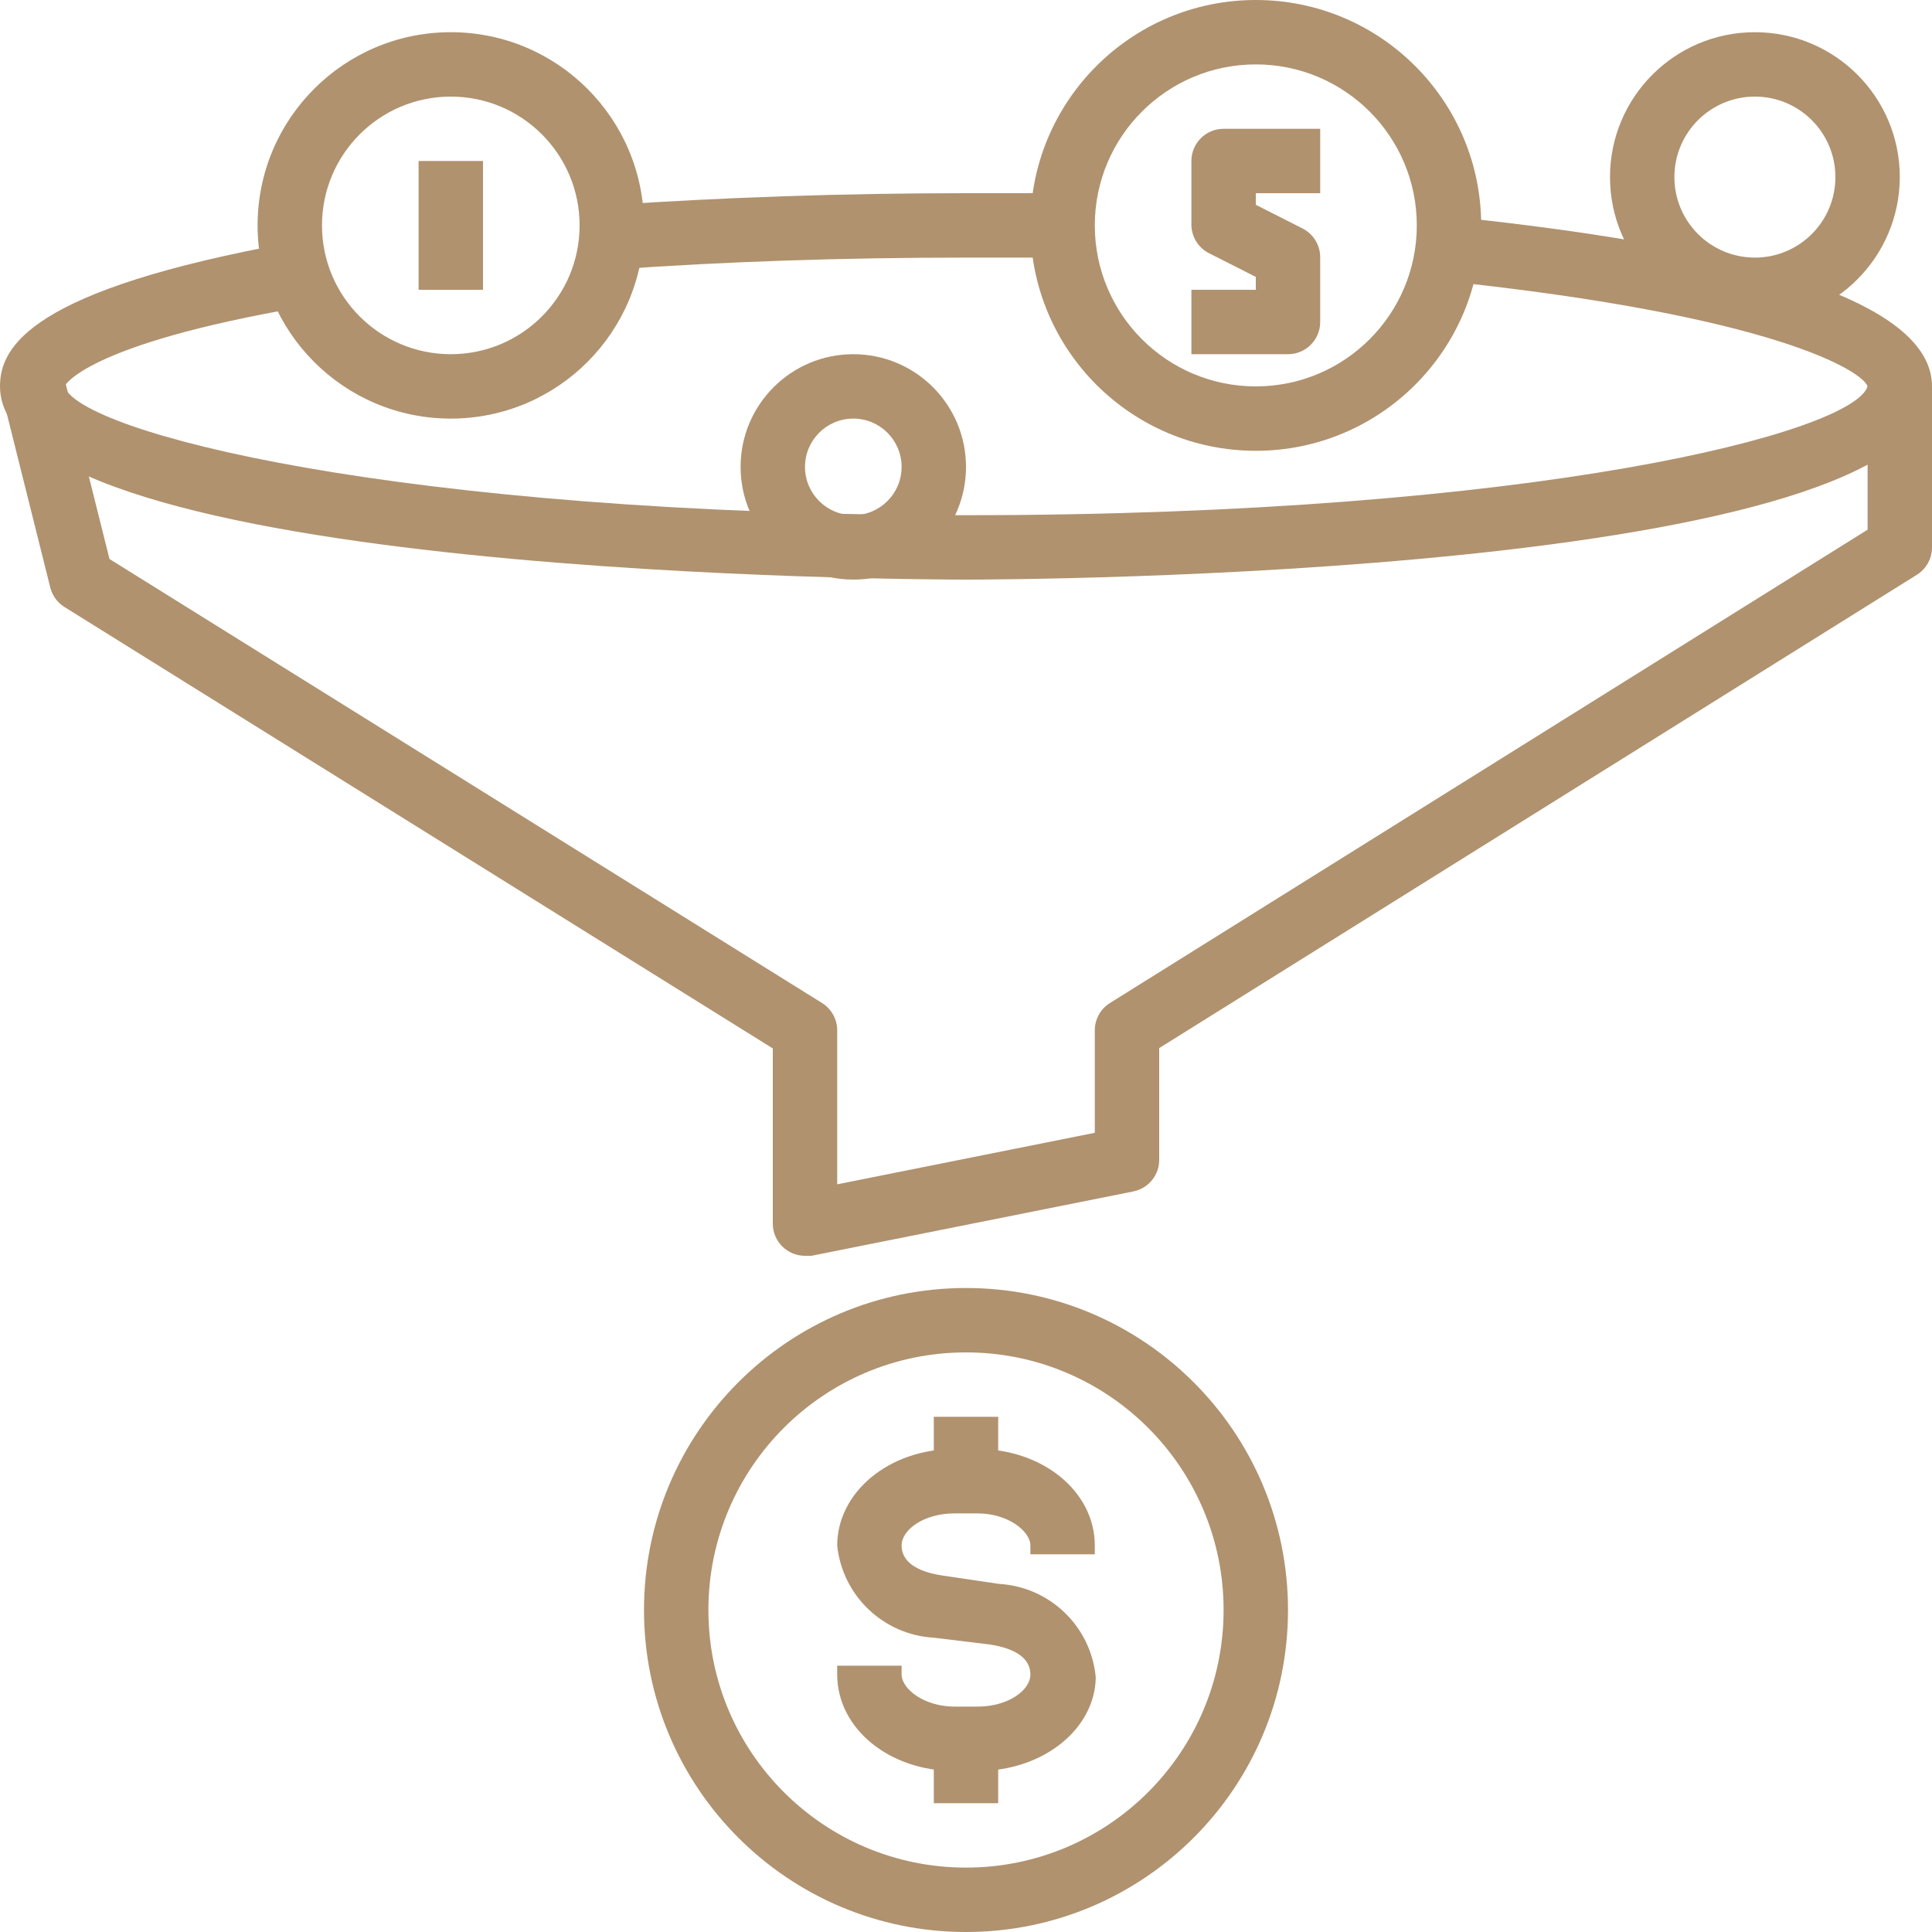
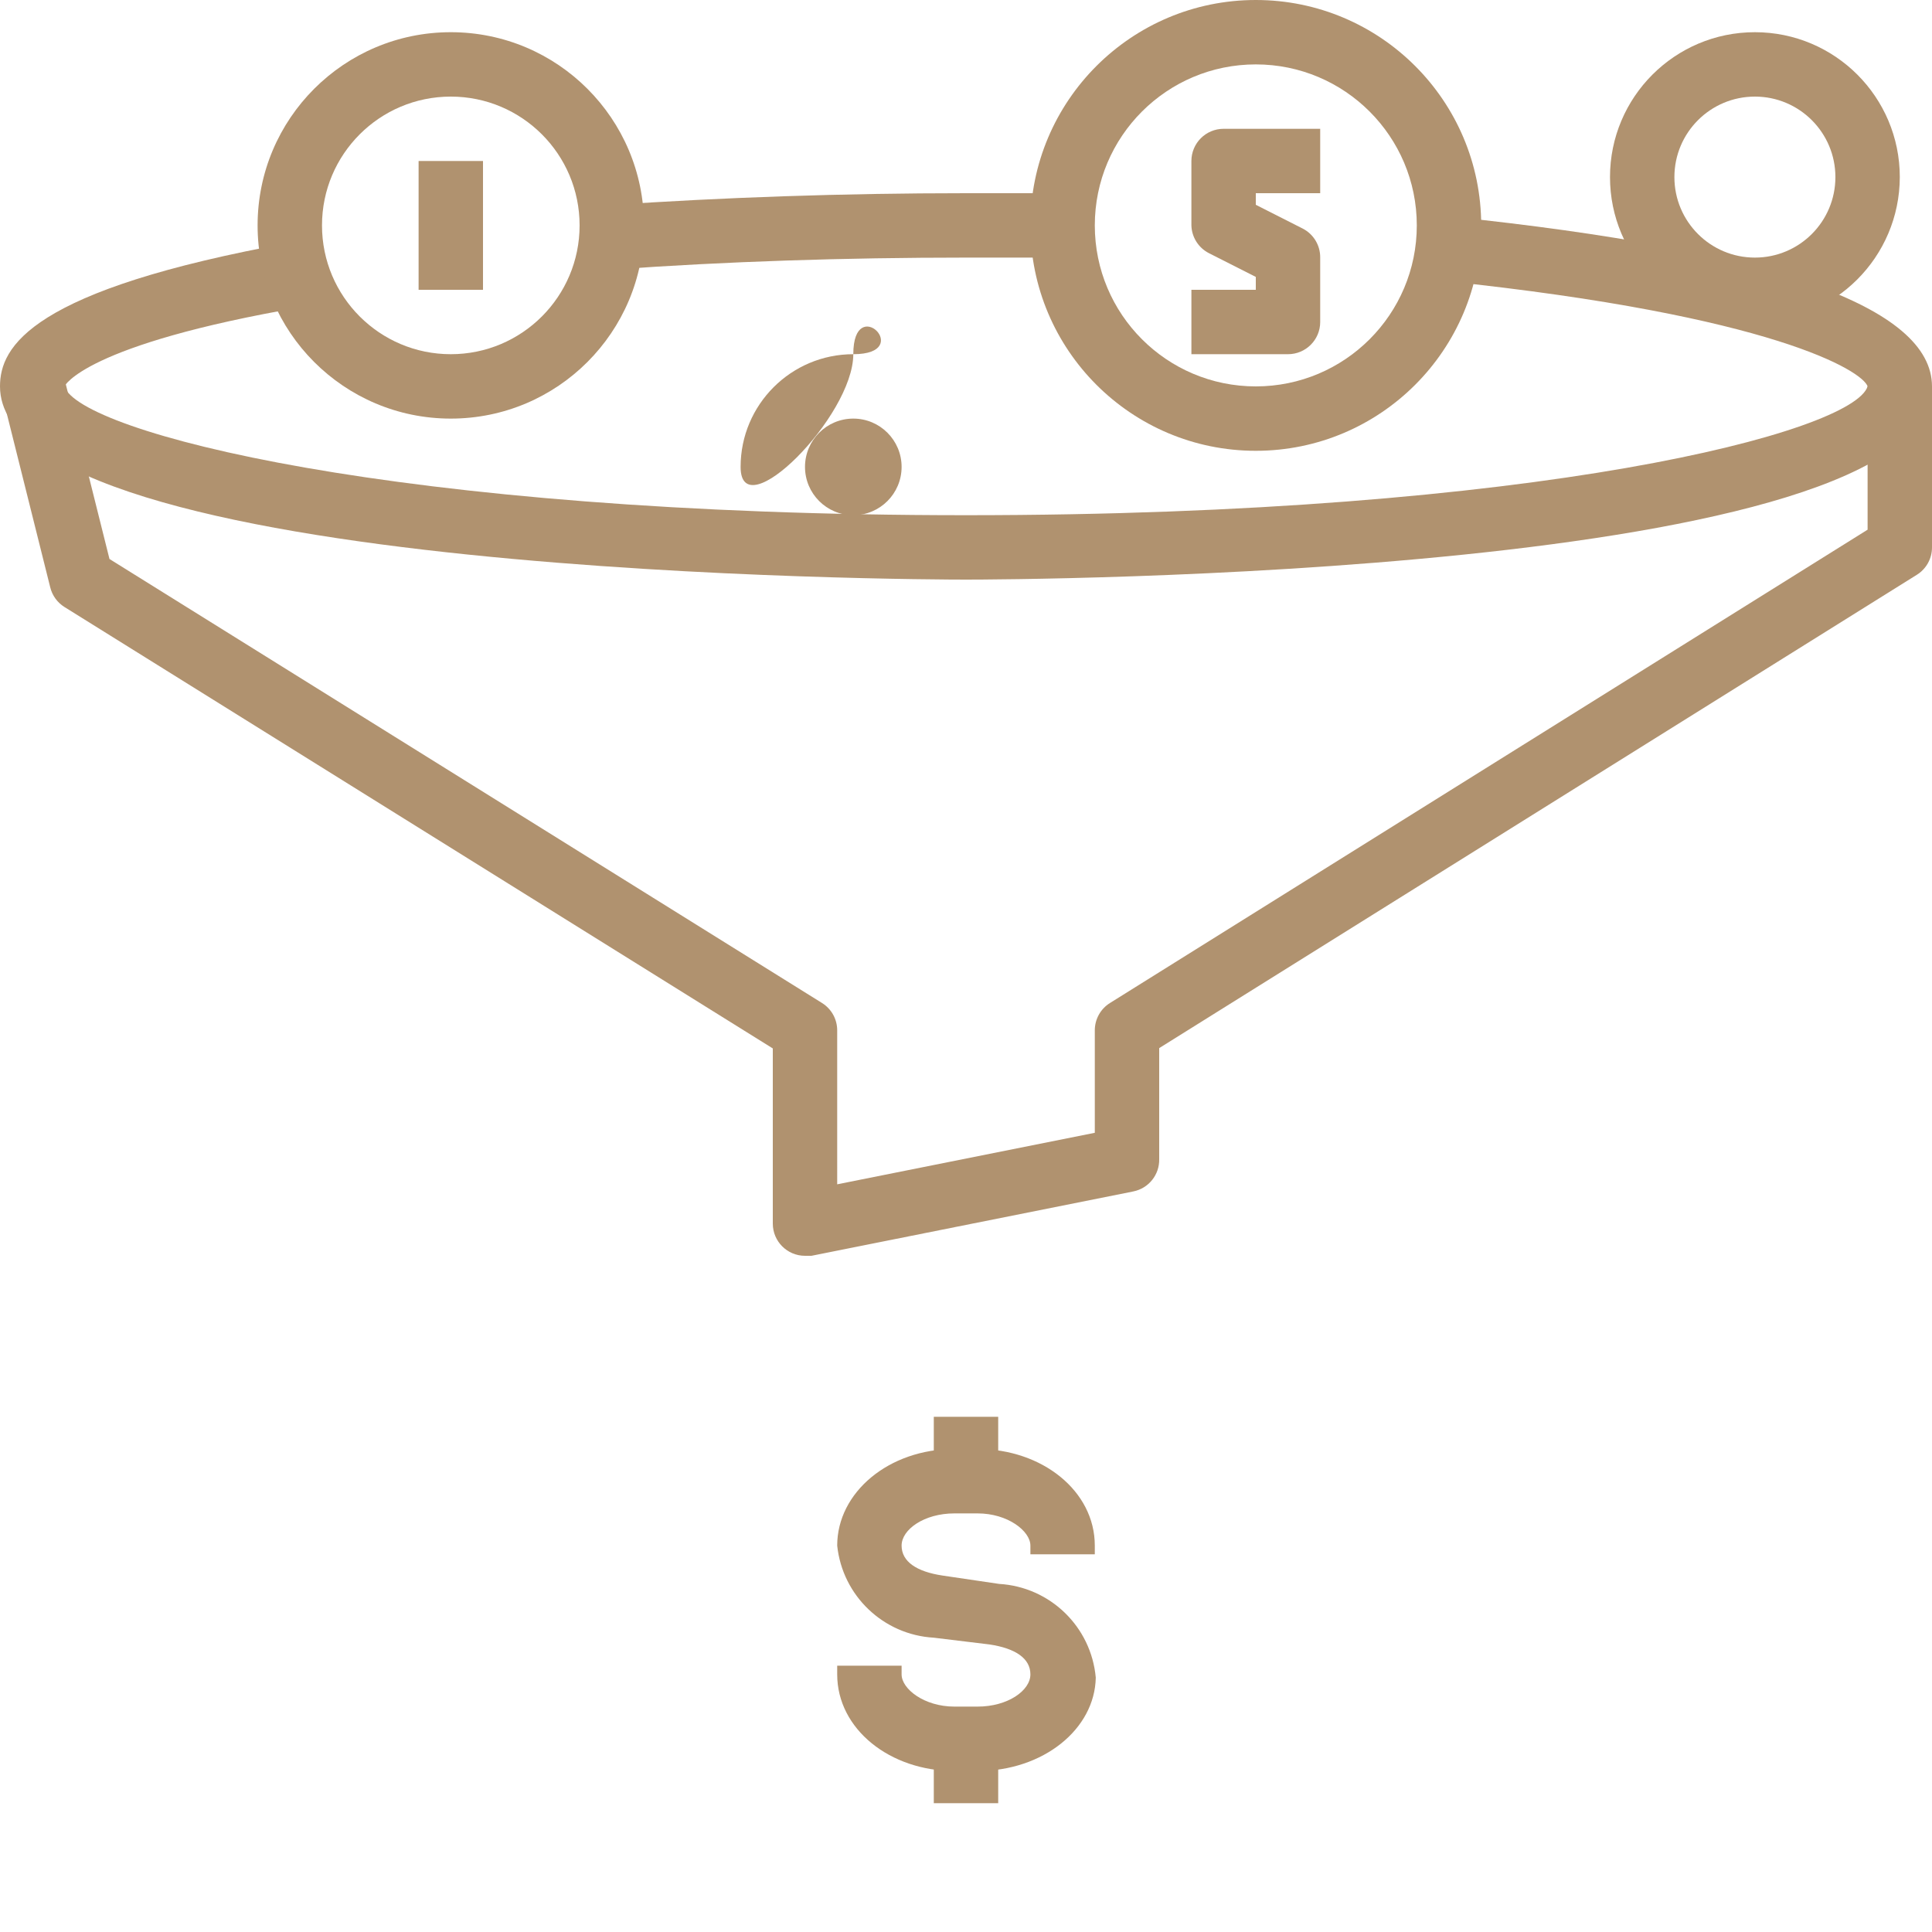
<svg xmlns="http://www.w3.org/2000/svg" version="1.1" id="Capa_1" x="0px" y="0px" viewBox="0 0 480 480" style="enable-background:new 0 0 480 480;" xml:space="preserve">
  <g>
    <g>
      <path fill="#b0926f" d="M360.8,53.84l-1.6,16C440.64,78.4,462.72,92.16,464,96c-3.6,11.36-81.6,32-224,32S19.6,107.2,16,96    c0,0,4.72-10.4,59.28-19.76l-2.8-16C7.52,72,0,86.16,0,96c0,47.44,230.24,48,240,48s240-0.56,240-48    C480,76.24,440,62.08,360.8,53.84z" />
    </g>
  </g>
  <g>
    <g>
      <path fill="#b0926f" d="M240,48c-30.64,0-60.4,1.04-88.56,2.96l1.12,16c27.76-2,57.2-2.96,87.44-2.96c8,0,16,0,24,0V48C256,48,248,48,240,48z" />
    </g>
  </g>
  <g>
    <g>
      <path fill="#b0926f" d="M464,96v35.6L275.76,249.2c-2.344,1.465-3.766,4.036-3.76,6.8v25.44l-64,12.8V256c0.006-2.764-1.416-5.335-3.76-6.8    L27.2,138.88L16,94.08L0.48,97.92l12,48c0.494,2.023,1.756,3.773,3.52,4.88l176,109.68V304c0,4.418,3.582,8,8,8h1.6l80-16    c3.785-0.772,6.478-4.138,6.4-8v-27.6l188.24-117.6c2.344-1.465,3.766-4.036,3.76-6.8V96H464z" />
    </g>
  </g>
  <g>
    <g>
      <path fill="#b0926f" d="M248.24,393.52l-14.08-2.08C227.76,390.48,224,388,224,384s5.6-8,13.12-8h5.76c7.52,0,13.12,4.4,13.12,8v2.16h16V384    c0-13.6-13.12-24-29.12-24h-5.76C220.8,360,208,370.8,208,384c1.313,12.477,11.474,22.165,24,22.88l13.84,1.68    C252.24,409.52,256,412,256,416s-5.6,8-13.12,8h-5.76c-7.52,0-13.12-4.4-13.12-8v-2.16h-16V416c0,13.6,13.12,24,29.12,24h5.76    c16.32,0,29.12-10.4,29.36-23.2C271.112,404.166,260.903,394.263,248.24,393.52z" />
    </g>
  </g>
  <g>
    <g>
      <rect fill="#b0926f" x="232" y="352" width="16" height="16" />
    </g>
  </g>
  <g>
    <g>
      <rect fill="#b0926f" x="232" y="432" width="16" height="16" />
    </g>
  </g>
  <g>
    <g>
-       <path fill="#b0926f" d="M240,320c-44.183,0-80,35.817-80,80s35.817,80,80,80s80-35.817,80-80C320,355.817,284.183,320,240,320z M240,464    c-35.346,0-64-28.654-64-64s28.654-64,64-64s64,28.654,64,64S275.346,464,240,464z" />
-     </g>
+       </g>
  </g>
  <g>
    <g>
      <path fill="#b0926f" d="M112,8C85.49,8,64,29.49,64,56s21.49,48,48,48s48-21.49,48-48S138.51,8,112,8z M112,88c-17.673,0-32-14.327-32-32    c0-17.673,14.327-32,32-32c17.673,0,32,14.327,32,32S129.673,88,112,88z" />
    </g>
  </g>
  <g>
    <g>
-       <path fill="#b0926f" d="M212,88c-15.464,0-28,12.536-28,28s12.536,28,28,28s28-12.536,28-28S227.464,88,212,88z M212,128c-6.627,0-12-5.373-12-12    s5.373-12,12-12s12,5.373,12,12S218.627,128,212,128z" />
+       <path fill="#b0926f" d="M212,88c-15.464,0-28,12.536-28,28s28-12.536,28-28S227.464,88,212,88z M212,128c-6.627,0-12-5.373-12-12    s5.373-12,12-12s12,5.373,12,12S218.627,128,212,128z" />
    </g>
  </g>
  <g>
    <g>
      <path fill="#b0926f" d="M312,0c-30.928,0-56,25.072-56,56s25.072,56,56,56c30.928,0,56-25.072,56-56S342.928,0,312,0z M312,96    c-22.091,0-40-17.909-40-40s17.909-40,40-40s40,17.909,40,40S334.091,96,312,96z" />
    </g>
  </g>
  <g>
    <g>
      <path fill="#b0926f" d="M436,8c-19.882,0-36,16.118-36,36s16.118,36,36,36c19.864-0.044,35.956-16.136,36-36C472,24.118,455.882,8,436,8z M436,64    c-11.046,0-20-8.954-20-20s8.954-20,20-20c11.046,0,20,8.954,20,20S447.046,64,436,64z" />
    </g>
  </g>
  <g>
    <g>
      <path fill="#b0926f" d="M328,48V32h-24c-4.418,0-8,3.582-8,8v16c0.082,2.908,1.736,5.543,4.32,6.88L312,68.8V72h-16v16h24c4.418,0,8-3.582,8-8V64    c0.036-3.024-1.635-5.809-4.32-7.2L312,50.88V48H328z" />
    </g>
  </g>
  <g>
    <g>
      <rect fill="#b0926f" x="104" y="40" width="16" height="32" />
    </g>
  </g>
  <g>
</g>
  <g>
</g>
  <g>
</g>
  <g>
</g>
  <g>
</g>
  <g>
</g>
  <g>
</g>
  <g>
</g>
  <g>
</g>
  <g>
</g>
  <g>
</g>
  <g>
</g>
  <g>
</g>
  <g>
</g>
  <g>
</g>
</svg>